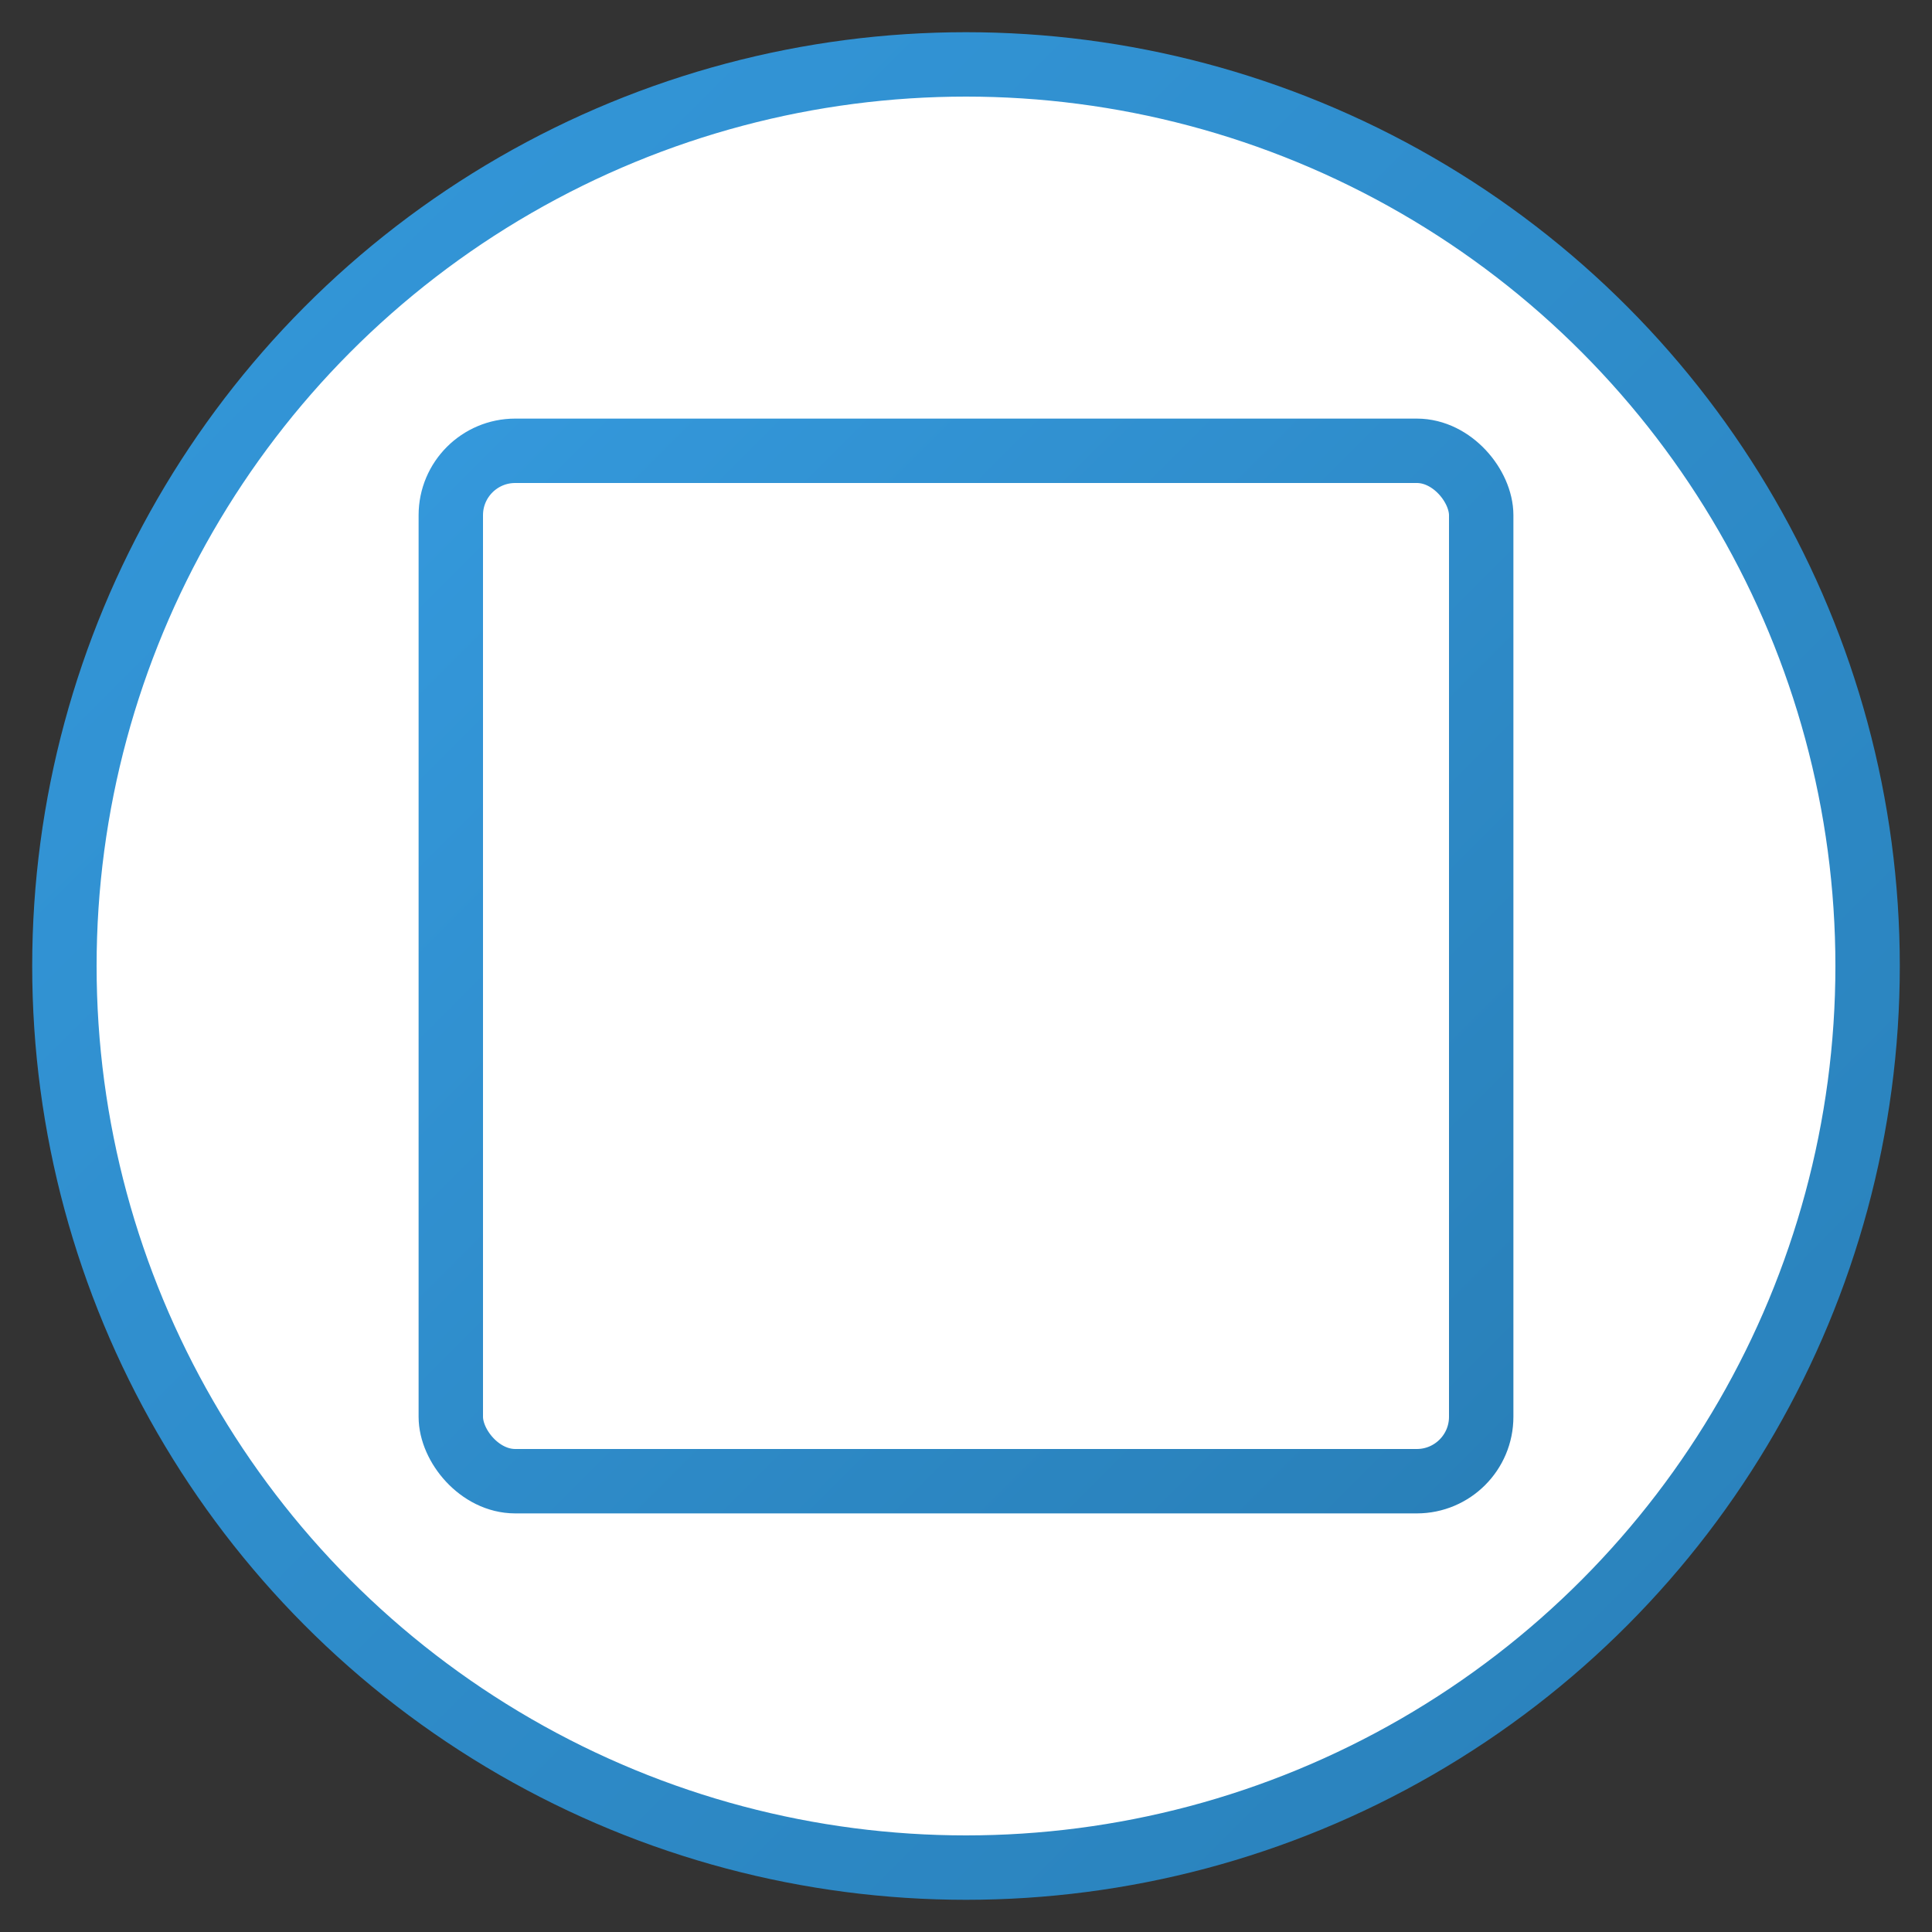
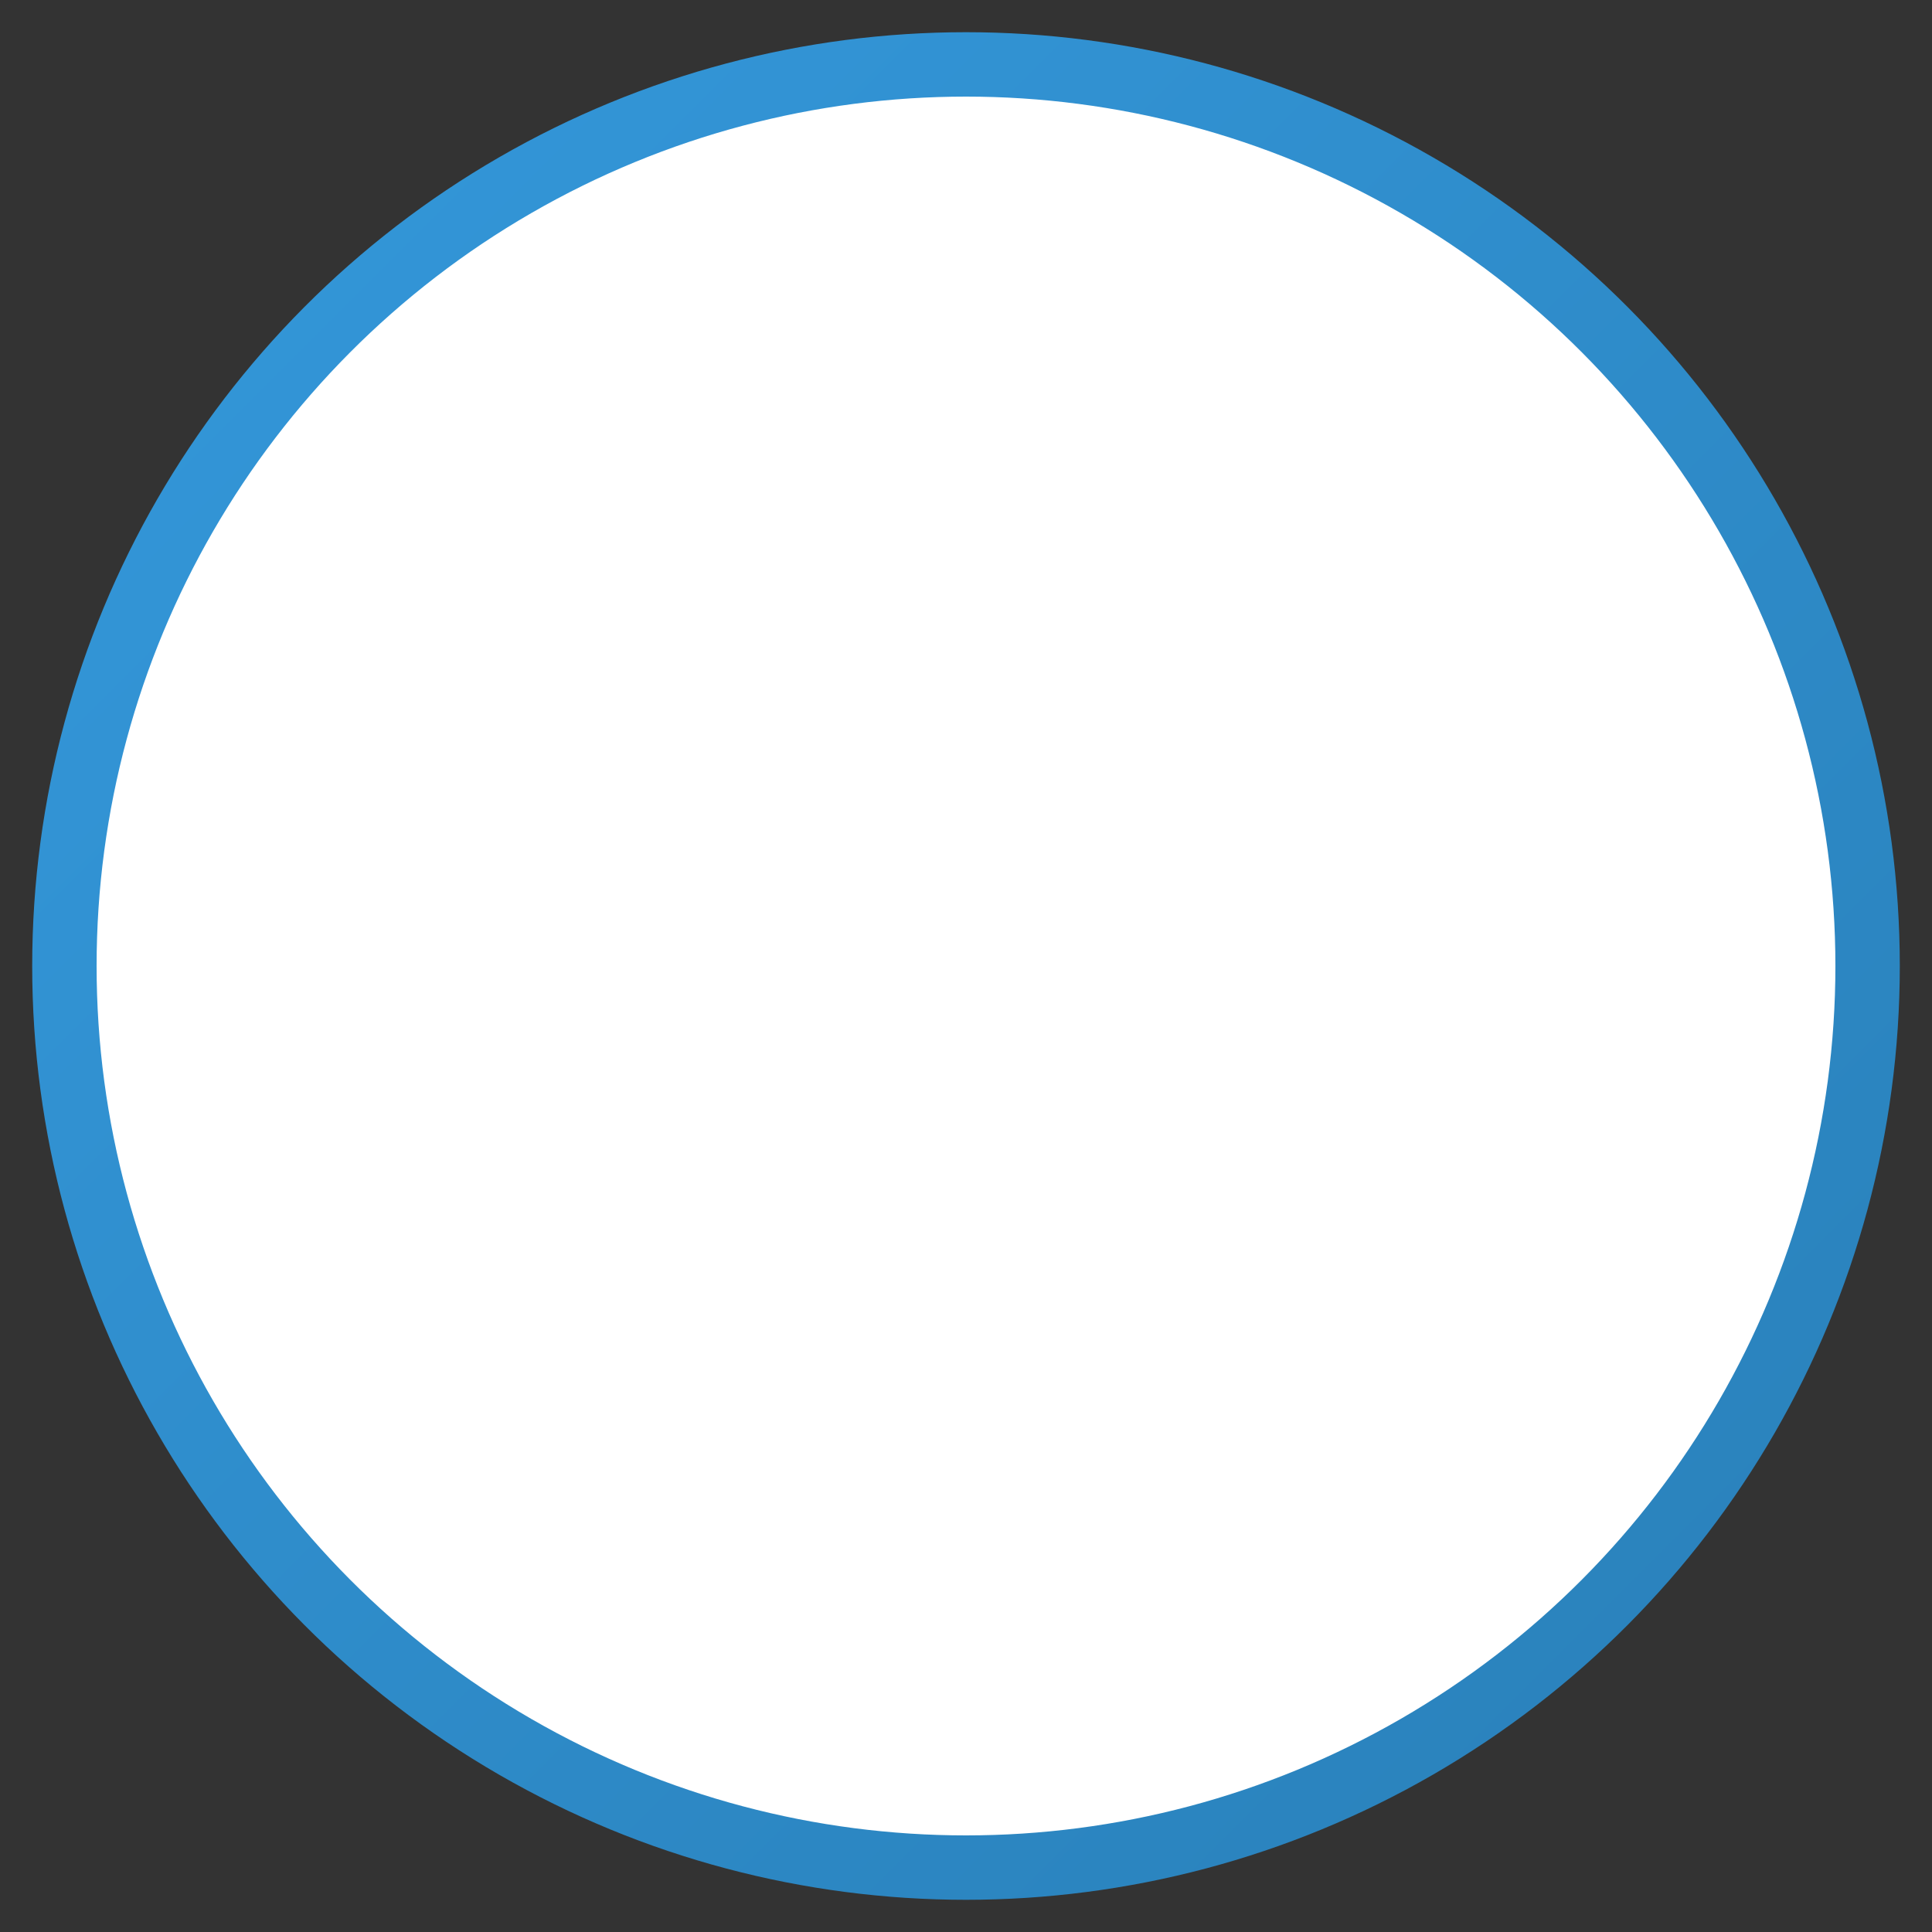
<svg xmlns="http://www.w3.org/2000/svg" viewBox="0 0 60 60">
  <rect x="0" y="0" width="60" height="60" fill="#333333" stroke="none" />
  <defs>
    <linearGradient id="blogGradient" x1="0%" y1="0%" x2="100%" y2="100%">
      <stop offset="0%" stop-color="#3498db" />
      <stop offset="100%" stop-color="#2980b9" />
    </linearGradient>
  </defs>
  <circle cx="30" cy="30" r="28" fill="white" stroke="url(#blogGradient)" stroke-width="2" />
  <g fill="none" stroke="url(#blogGradient)" stroke-width="2" stroke-linecap="round" stroke-linejoin="round">
-     <rect x="14" y="14" width="32" height="32" rx="2" />
    <path d="M20,22 L40,22" />
    <path d="M20,30 L40,30" />
    <path d="M20,38 L30,38" />
  </g>
</svg>